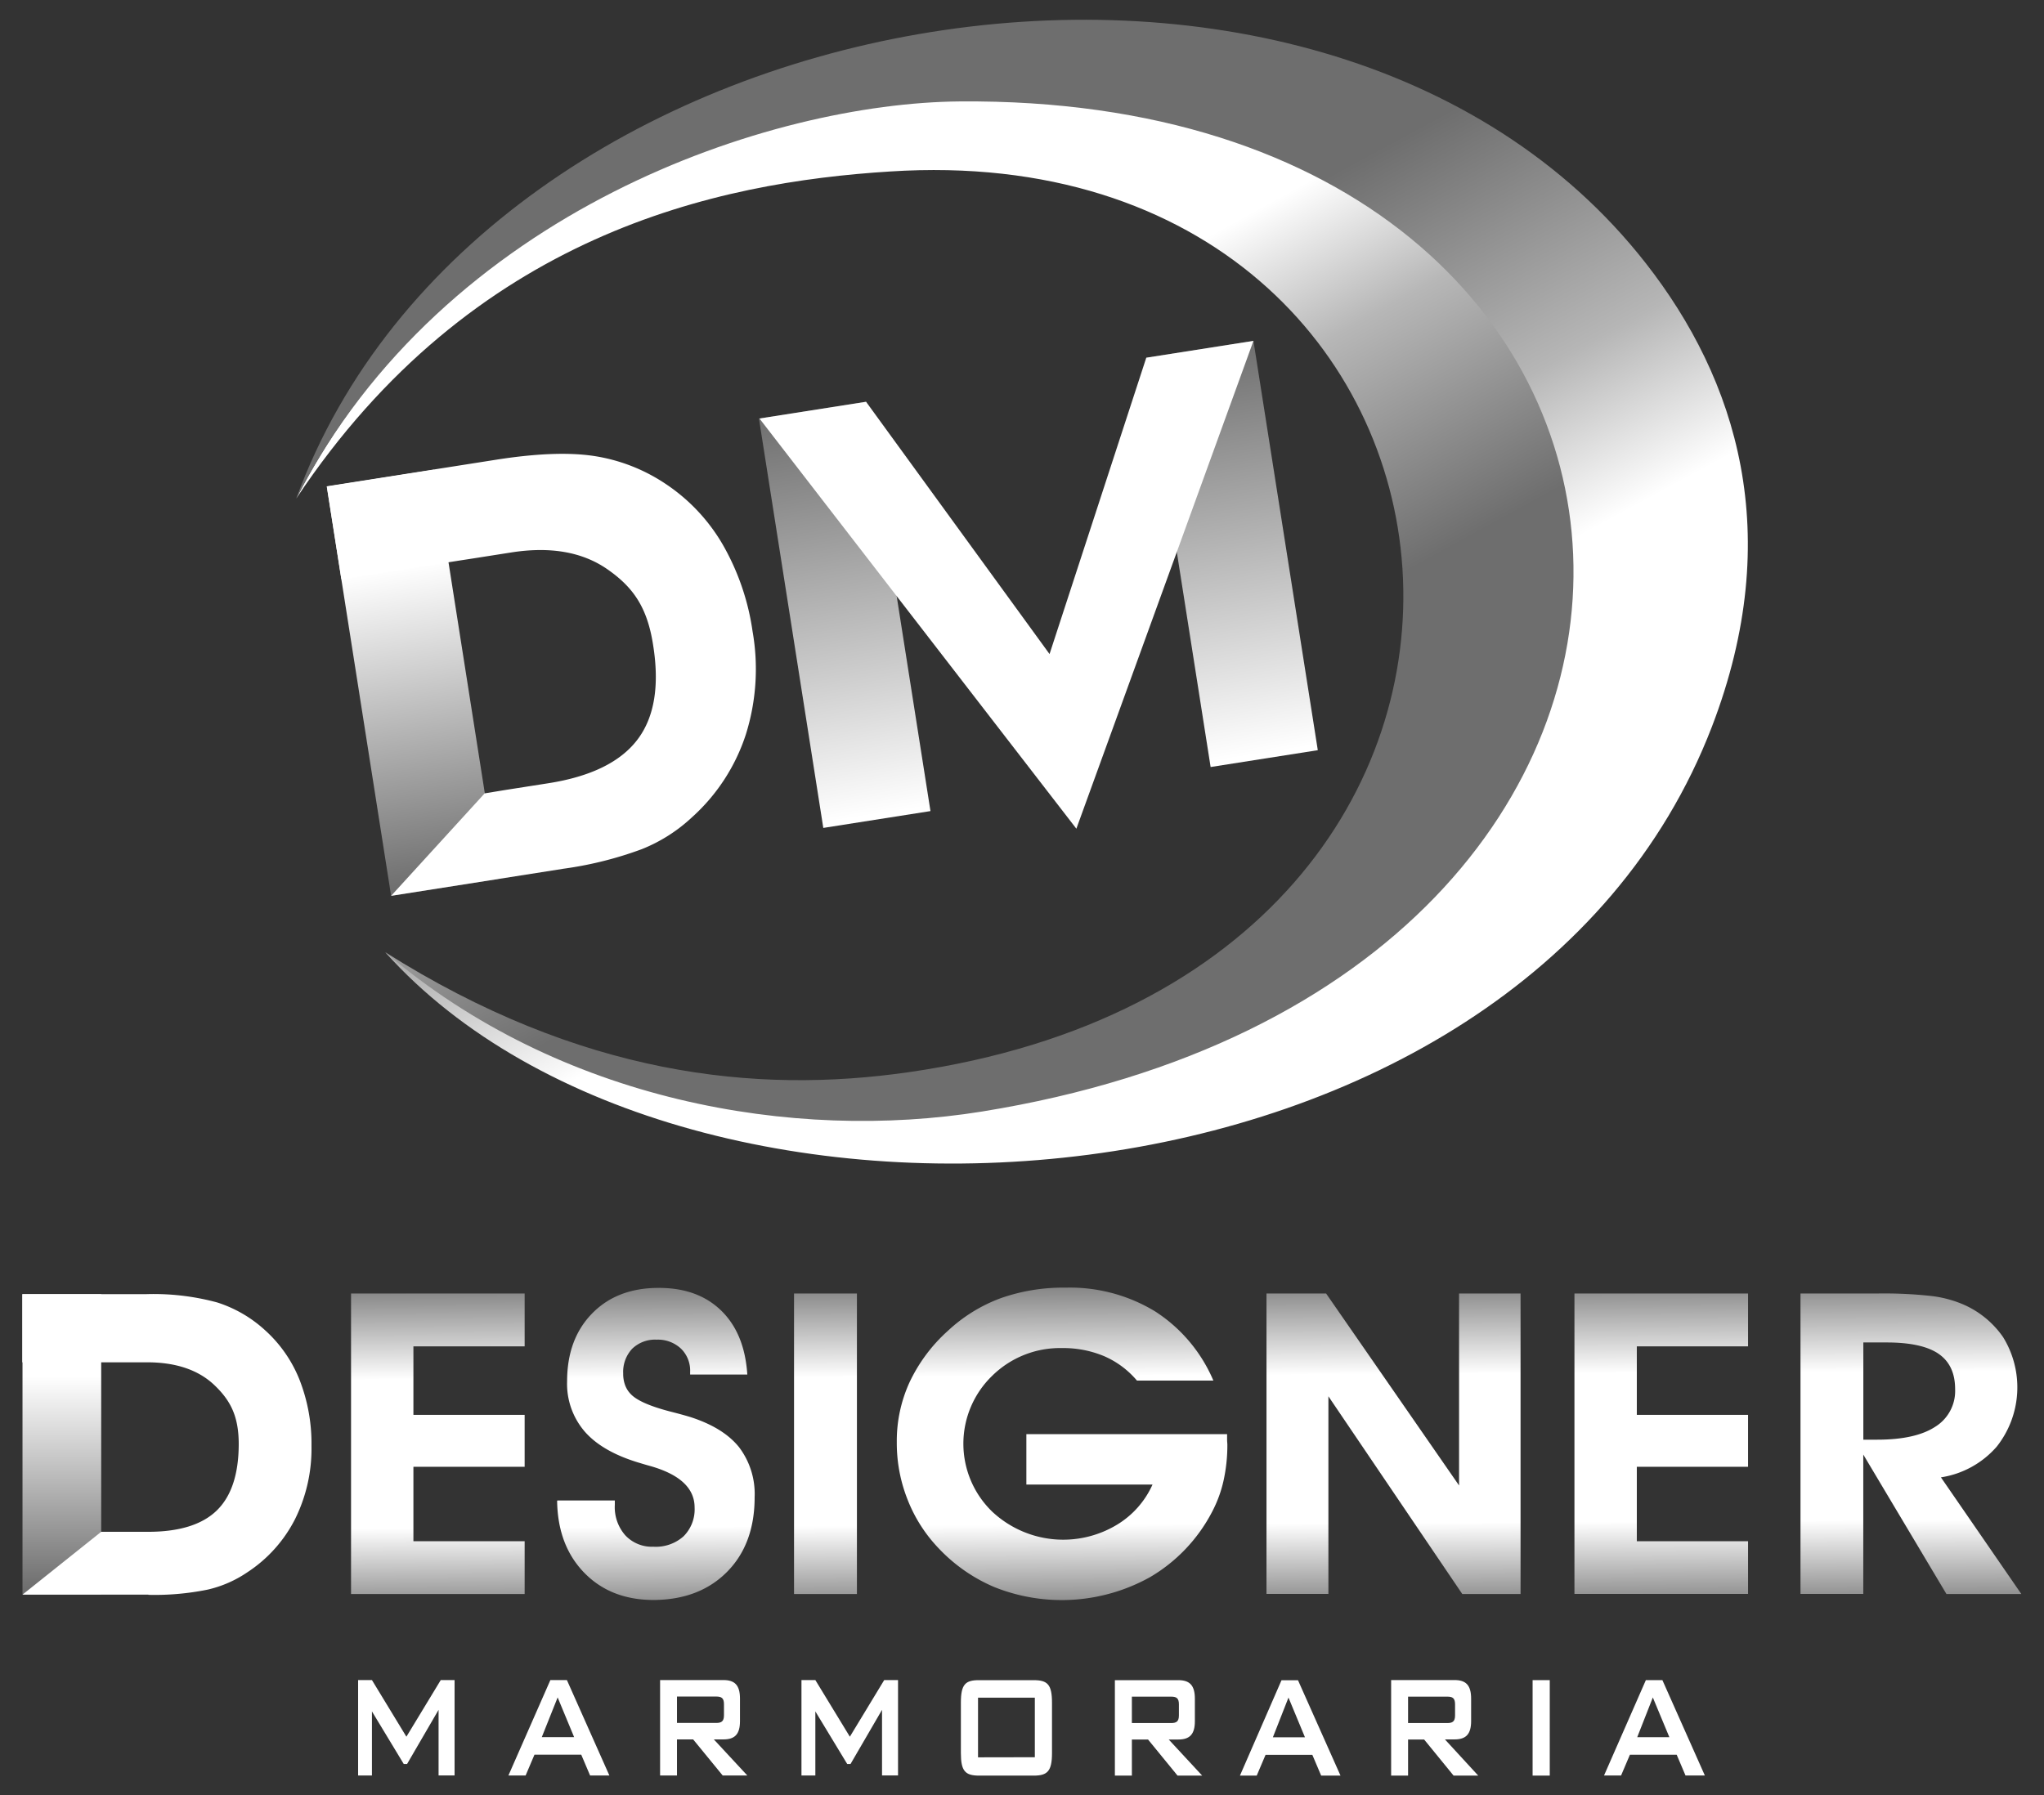
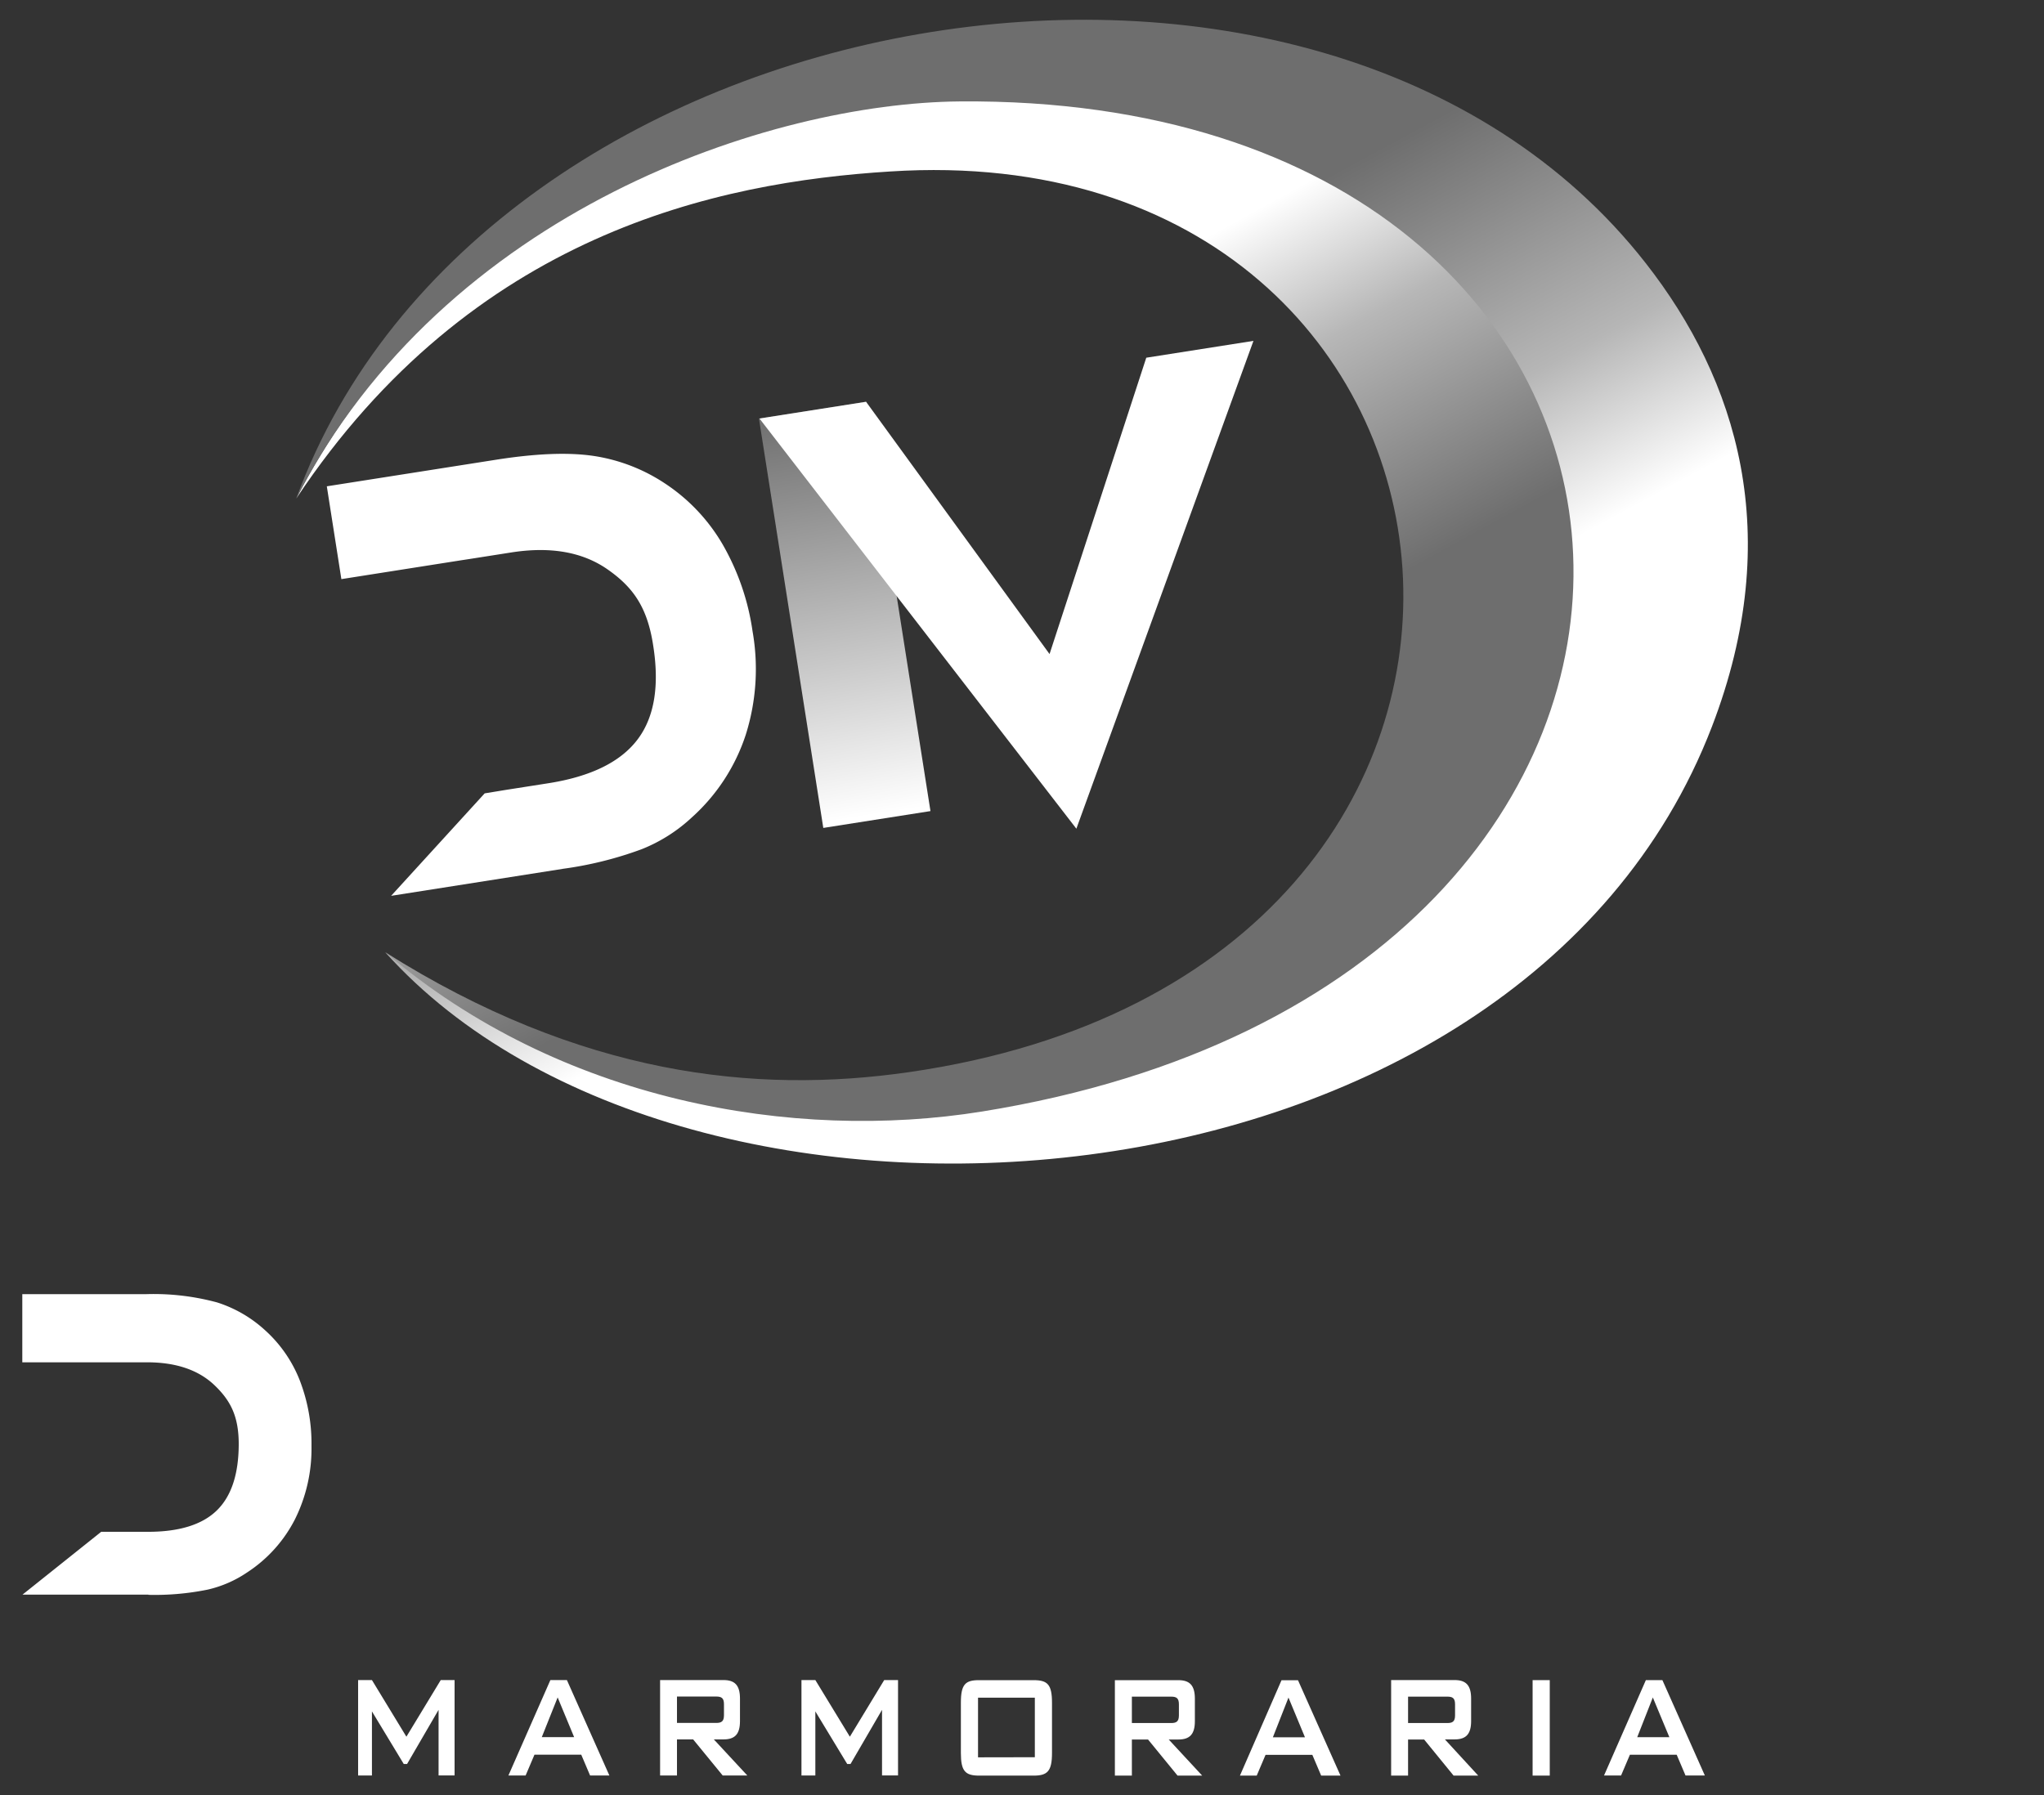
<svg xmlns="http://www.w3.org/2000/svg" xmlns:xlink="http://www.w3.org/1999/xlink" id="Camada_1" data-name="Camada 1" viewBox="0 0 393.26 345.48">
  <rect x="0" y="0" width="393.26" height="345.48" fill="#333333" stroke="none" />
  <defs>
    <style>.cls-1,.cls-2,.cls-3,.cls-5,.cls-7,.cls-9{fill-rule:evenodd;}.cls-1{fill:url(#Gradiente_sem_nome_15);}.cls-2{fill:url(#Gradiente_sem_nome_14);}.cls-3{fill:url(#Gradiente_sem_nome_12);}.cls-4{fill:none;}.cls-5{fill:url(#Gradiente_sem_nome_13);}.cls-6{fill:#fff;}.cls-7{fill:url(#Gradiente_sem_nome_11);}.cls-8{fill:url(#Gradiente_sem_nome_10);}.cls-9{fill:url(#Gradiente_sem_nome_9);}</style>
    <linearGradient id="Gradiente_sem_nome_15" x1="1660.51" y1="-472.4" x2="1755.44" y2="-645.37" gradientTransform="matrix(0.38, 0, 0, -0.38, -471.65, -93.94)" gradientUnits="userSpaceOnUse">
      <stop offset="0" stop-color="#fff" />
      <stop offset="0.38" stop-color="#b7b7b7" />
      <stop offset="1" stop-color="#6e6e6e" />
    </linearGradient>
    <linearGradient id="Gradiente_sem_nome_14" x1="1698.35" y1="-452.93" x2="1803.58" y2="-647.28" gradientTransform="matrix(0.38, 0, 0, -0.38, -471.65, -93.94)" gradientUnits="userSpaceOnUse">
      <stop offset="0" stop-color="#6e6e6e" />
      <stop offset="0.62" stop-color="#b6b6b6" />
      <stop offset="1" stop-color="#fff" />
    </linearGradient>
    <linearGradient id="Gradiente_sem_nome_12" x1="1680.62" y1="-660.45" x2="1648.12" y2="-453.72" gradientTransform="matrix(0.38, 0, 0, -0.38, -471.65, -93.94)" gradientUnits="userSpaceOnUse">
      <stop offset="0" stop-color="#fff" />
      <stop offset="1" stop-color="#6e6e6e" />
    </linearGradient>
    <linearGradient id="Gradiente_sem_nome_13" x1="1876.19" y1="-629.71" x2="1843.7" y2="-422.97" xlink:href="#Gradiente_sem_nome_12" />
    <linearGradient id="Gradiente_sem_nome_11" x1="1429.9" y1="-488.02" x2="1462.4" y2="-694.76" gradientTransform="matrix(0.38, 0, 0, -0.38, -471.65, -93.94)" gradientUnits="userSpaceOnUse">
      <stop offset="0" stop-color="#fff" />
      <stop offset="0.23" stop-color="#fff" />
      <stop offset="1" stop-color="#6e6e6e" />
    </linearGradient>
    <linearGradient id="Gradiente_sem_nome_10" x1="228.26" y1="312.32" x2="227.9" y2="244.27" gradientUnits="userSpaceOnUse">
      <stop offset="0" stop-color="#6e6e6e" />
      <stop offset="0.28" stop-color="#fff" />
      <stop offset="0.7" stop-color="#fff" />
      <stop offset="1" stop-color="#6e6e6e" />
    </linearGradient>
    <linearGradient id="Gradiente_sem_nome_9" x1="1269.06" y1="-900.2" x2="1269.06" y2="-1051.96" gradientTransform="matrix(0.38, 0, 0, -0.38, -471.65, -93.94)" gradientUnits="userSpaceOnUse">
      <stop offset="0" stop-color="#fff" />
      <stop offset="0.29" stop-color="#fff" />
      <stop offset="1" stop-color="#6e6e6e" />
    </linearGradient>
  </defs>
  <path class="cls-1" d="M57,95.93C105.43,1.85,246.55-4.22,290.87,67.26c13.62,22,15.93,48.15,6.26,73-33,84.94-169.69,97.33-223,43,37.49,23.66,71.06,27.36,100.75,23.07C311.38,186.64,292.77,25.15,171.26,33,137.94,35.08,90.88,45,57,95.93Z" />
  <path class="cls-2" d="M57,95.93C92.82-1.88,254-29.48,316.64,50.65c17.51,22.39,26.95,52.16,12.73,89.19C292,237.09,132.08,247.78,74.15,183.29c33.61,28.68,78.48,36.46,114.78,30.62C346.74,188.5,335.87,18.2,184.59,19.52,148.52,19.83,85.64,40.19,57,95.93Z" />
  <polygon class="cls-3" points="146.02 80.56 166.64 77.32 179.02 156.09 158.4 159.33 146.02 80.56" />
  <polygon class="cls-4" points="146.02 80.56 166.64 77.32 179.02 156.09 158.4 159.33 146.02 80.56" />
-   <polygon class="cls-5" points="220.54 68.84 241.16 65.6 253.54 144.37 232.92 147.61 220.54 68.84" />
  <polygon class="cls-4" points="220.54 68.84 241.16 65.6 253.54 144.37 232.92 147.61 220.54 68.84" />
  <polygon class="cls-6" points="146.12 80.54 166.63 77.32 201.93 125.87 220.54 68.84 241.16 65.6 207.09 159.48 146.12 80.54" />
-   <polygon class="cls-7" points="75.25 172.4 95.87 169.16 83.49 90.39 62.87 93.63 75.25 172.4" />
  <polygon class="cls-4" points="75.25 172.4 95.87 169.16 83.49 90.39 62.87 93.63 75.25 172.4" />
  <path class="cls-6" d="M108.25,167.21l-33,5.19,18-19.72L97.4,152l8.11-1.27q12.21-1.92,17.13-8.39t3-18.32c-1.14-7.26-3.9-11.06-8.74-14.44s-11.06-4.45-18.62-3.25l-7.9,1.24-1.7.26-23,3.62-2.8-17.86,32.52-5.11c7.69-1.21,13.94-1.46,18.79-.74a33.9,33.9,0,0,1,13.72,5.28A35.33,35.33,0,0,1,139,104.71a46.75,46.75,0,0,1,5.79,16.78,42,42,0,0,1-1.29,19.85,36.68,36.68,0,0,1-10.33,15.91,30.83,30.83,0,0,1-9.7,6.17,70.91,70.91,0,0,1-15.26,3.79Z" />
  <path class="cls-6" d="M68.9,341.68h2.66V329.35l6.12,10.12h.64l6.06-10.42v12.63h3.08V323.32H84.8l-6.61,10.9-6.63-10.9H68.9Zm35.34-7.38,3.05-7.64,3.17,7.64Zm-6.42,7.38h3.31l1.7-4h9l1.7,4h3.71l-8.17-18.36h-3.18Zm29.16,0h3.27v-6.94h3.11l5.68,6.94h4.74l-6.44-6.94h1.86c2.18,0,3.17-1,3.17-3.52v-4.34c0-2.56-1-3.56-3.17-3.56H127v18.36Zm10.8-15.19c1,0,1.51.26,1.51,1.47v2.13c0,1.22-.52,1.48-1.51,1.48h-7.53v-5.08Zm16.43,15.19h2.66V329.35L163,339.47h.64l6.06-10.42v12.63h3.08V323.32h-2.66l-6.61,10.9-6.64-10.9H154.2v18.36Zm30.66-14v9.68c0,3.48.83,4.35,3.52,4.35h10.49c2.66,0,3.52-.87,3.52-4.35v-9.68c0-3.51-.86-4.34-3.52-4.34H188.39C185.73,323.32,184.87,324.15,184.87,327.66Zm3.3,10.51V326.71H199.1v11.46Zm26.33,3.52h3.27v-6.95h3.11l5.68,6.95h4.74l-6.44-6.95h1.85c2.18,0,3.18-1,3.18-3.52v-4.34c0-2.56-1-3.56-3.18-3.56H214.5v18.36Zm10.81-15.2c1,0,1.51.26,1.51,1.48v2.13c0,1.21-.52,1.47-1.51,1.47h-7.54v-5.08Zm19.59,7.82,3-7.64,3.17,7.64Zm-6.41,7.38h3.3l1.7-4h9l1.7,4h3.72l-8.18-18.36h-3.17l-8,18.36Zm29.15,0h3.27v-6.95H274l5.67,6.95h4.74L278,334.74h1.86c2.18,0,3.18-1,3.18-3.52v-4.34c0-2.56-1-3.56-3.18-3.56H267.65v18.36Zm10.81-15.2c1,0,1.5.26,1.5,1.48v2.13c0,1.21-.51,1.47-1.5,1.47h-7.54v-5.08Zm16.42,15.2h3.3V323.33h-3.3ZM315,334.31l3-7.64,3.18,7.64Zm-6.41,7.38h3.3l1.7-4h9l1.7,4h3.72l-8.17-18.36h-3.18l-8.05,18.36Z" />
  <path class="cls-4" d="M28.21,296.84q10.07,0,14.83-4.61t4.75-14.42c0-6-1.74-10.68-5.2-14s-8.32-5-14.56-5h-7.9v38.06Zm.77,9.92H8V248.93H28.63a46.22,46.22,0,0,1,13.46,1.59,24.57,24.57,0,0,1,9.18,5.33,25.64,25.64,0,0,1,6.62,9.61,34,34,0,0,1,2.25,12.67A30.61,30.61,0,0,1,57,292.21a26.51,26.51,0,0,1-9.13,10.23,22.24,22.24,0,0,1-7.6,3.33,50.59,50.59,0,0,1-11.29,1Z" />
-   <path class="cls-8" d="M100.94,306.76H67.54V248.93h33.4V259.1H79.54v13.18h21.4v10H79.54V296.6h21.4Zm6.35-18,11,0v.84a8.2,8.2,0,0,0,2,5.85,7,7,0,0,0,5.43,2.21,8,8,0,0,0,5.79-2,7.32,7.32,0,0,0,2.13-5.55q0-5.58-8.6-8c-.74-.2-1.32-.38-1.75-.51q-7.23-2.1-10.7-6a14.06,14.06,0,0,1-3.48-9.78q0-8.13,4.82-13.06t12.85-4.91q7.51,0,12,4.39t5,12.28h-11V264a5.9,5.9,0,0,0-1.78-4.48,6.49,6.49,0,0,0-4.67-1.71,6.32,6.32,0,0,0-4.7,1.75,6.51,6.51,0,0,0-1.73,4.76,6.24,6.24,0,0,0,.37,2.25,4.86,4.86,0,0,0,1.13,1.76q1.74,1.79,7.46,3.29c1.7.43,3,.79,3.92,1.07,4.24,1.36,7.37,3.28,9.41,5.81a14.91,14.91,0,0,1,3,9.63q0,9-5.3,14.36t-14.11,5.42q-8.28,0-13.38-5.25t-5.21-13.86Zm45.48,18V248.93h12.1v57.83ZM236.09,276c0,.21,0,.54,0,1s.05.76.05,1a31.62,31.62,0,0,1-.73,6.93,24.06,24.06,0,0,1-2.2,6,31.3,31.3,0,0,1-11.92,12.57,34.89,34.89,0,0,1-30,1.92A31.78,31.78,0,0,1,180.63,298a28.56,28.56,0,0,1-6-9.37,29.54,29.54,0,0,1-2.09-11.11A27.12,27.12,0,0,1,175,266a31.08,31.08,0,0,1,7.35-9.87,30.19,30.19,0,0,1,10.21-6.31A36.11,36.11,0,0,1,205,247.8a31.56,31.56,0,0,1,17.24,4.57,29.55,29.55,0,0,1,11.21,13.32h-14.7a17.19,17.19,0,0,0-6.31-4.7,20.31,20.31,0,0,0-8.12-1.56,18.58,18.58,0,0,0-13.45,5.36,18.18,18.18,0,0,0,.06,26.15,20,20,0,0,0,24,2.47,17.28,17.28,0,0,0,6.81-7.71H197.47V276h38.62Zm19.5,30.74H243.67V248.93h11.47l25.58,36.94V248.93h11.83v57.83H281.34l-25.76-38.05v38.05Zm80.73,0h-33.4V248.93h33.4V259.1h-21.4v13.18h21.4v10h-21.4V296.6h21.4Zm22.18-29.68h2.68c4.9,0,8.63-.83,11.16-2.49a8.1,8.1,0,0,0,3.82-7.25c0-3.06-1.06-5.33-3.19-6.79s-5.46-2.18-10-2.18H358.5v18.71Zm0,29.68H346.41V248.93H361.1a82.47,82.47,0,0,1,10.42.47,22.15,22.15,0,0,1,5.86,1.49,18,18,0,0,1,8,6.42,18.4,18.4,0,0,1-1.2,21.07,17.79,17.79,0,0,1-10.75,5.93l15.47,22.45H374.49l-16-26.84v26.84Z" />
-   <polygon class="cls-9" points="4.33 306.88 19.47 306.88 19.47 249.06 4.33 249.06 4.33 306.88" />
-   <polygon class="cls-4" points="4.33 306.88 19.47 306.88 19.47 249.06 4.33 249.06 4.33 306.88" />
  <path class="cls-6" d="M28.55,306.88H4.33l15.14-12.09h9q9,0,13.22-4.09t4.24-12.77c0-5.34-1.55-8.37-4.64-11.33s-7.42-4.43-13-4.43h-24V249.05H28.2a46.8,46.8,0,0,1,13.55,1.59A24.72,24.72,0,0,1,51,256a25.5,25.5,0,0,1,6.66,9.61,33.76,33.76,0,0,1,2.27,12.67,30.49,30.49,0,0,1-3.17,14.08,26.66,26.66,0,0,1-9.19,10.23,22.44,22.44,0,0,1-7.64,3.33,51.23,51.23,0,0,1-11.36,1Z" />
</svg>